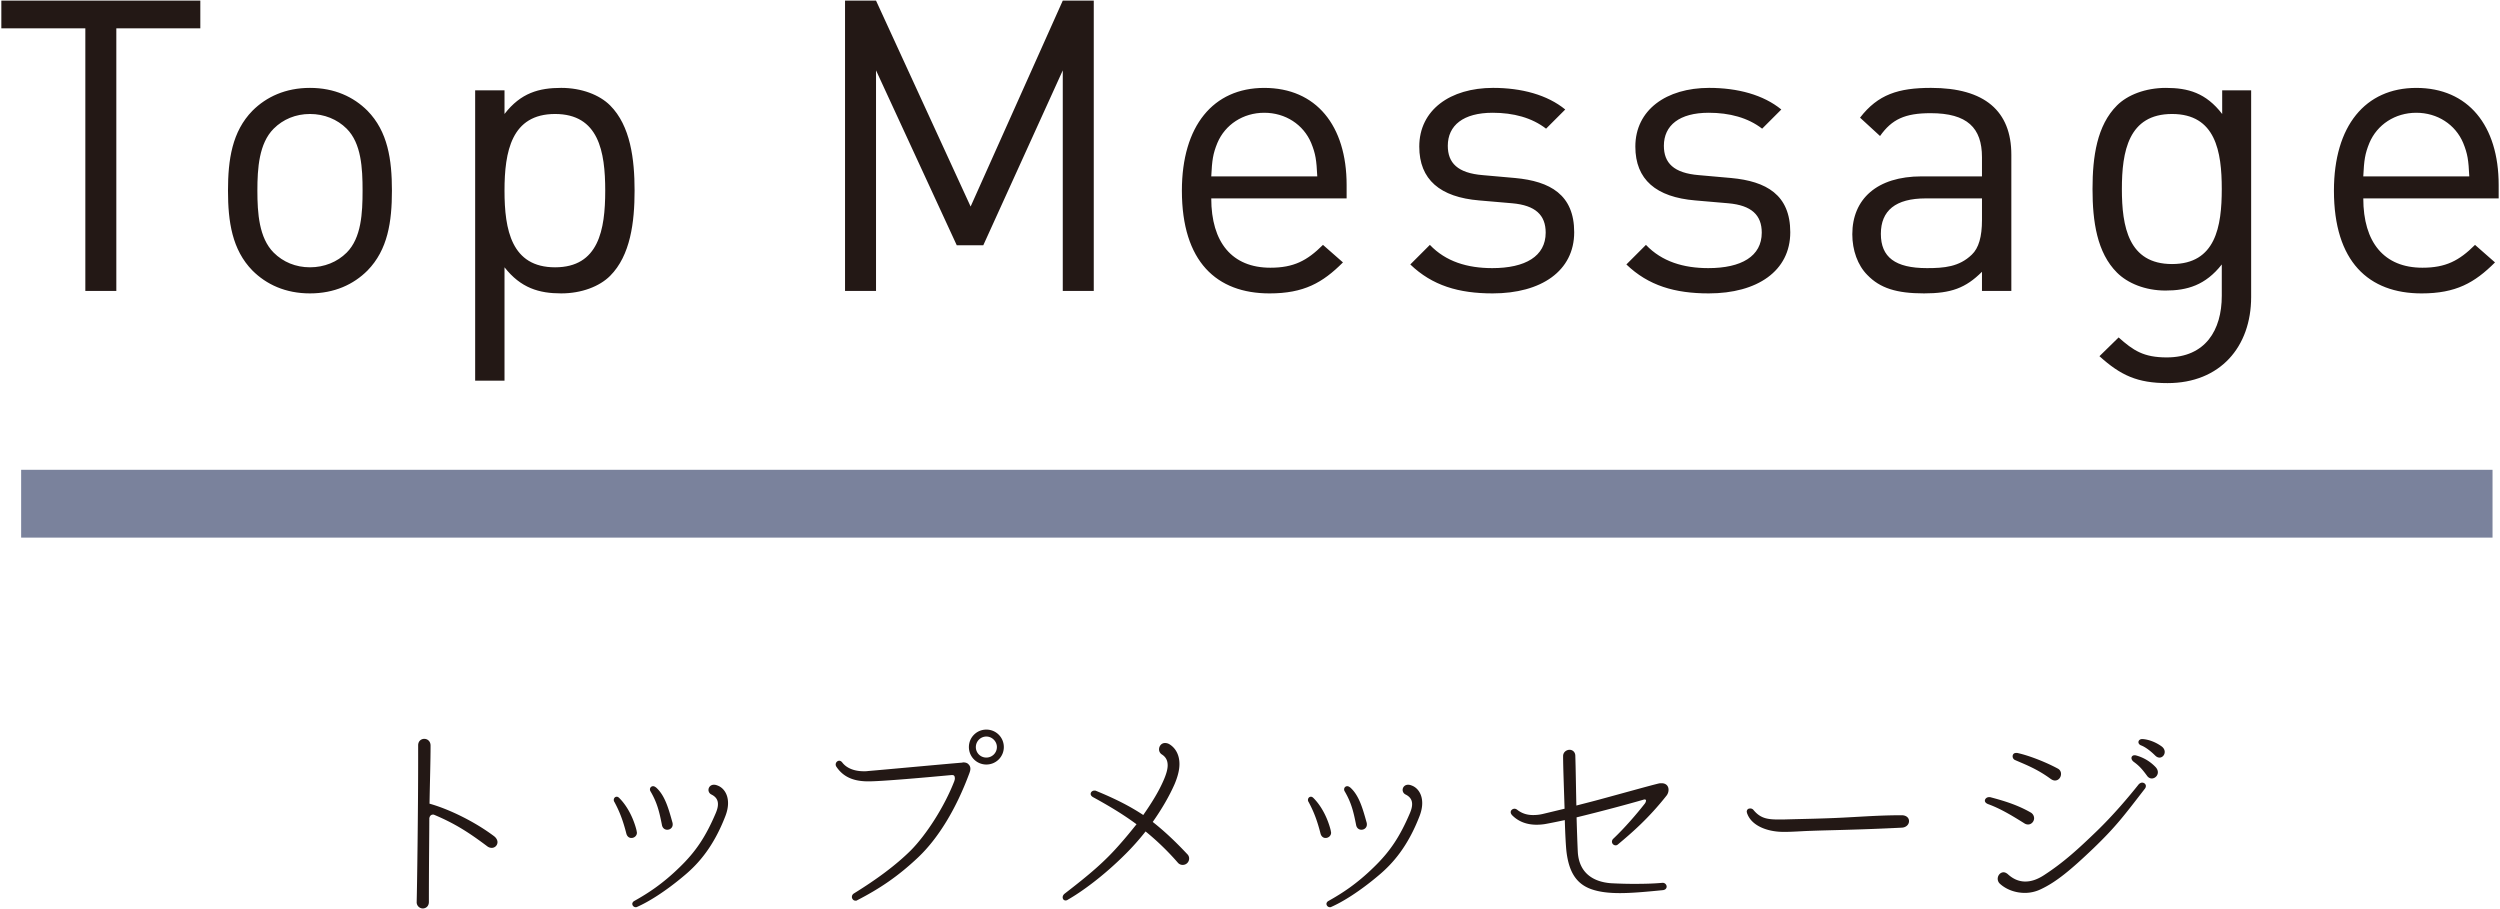
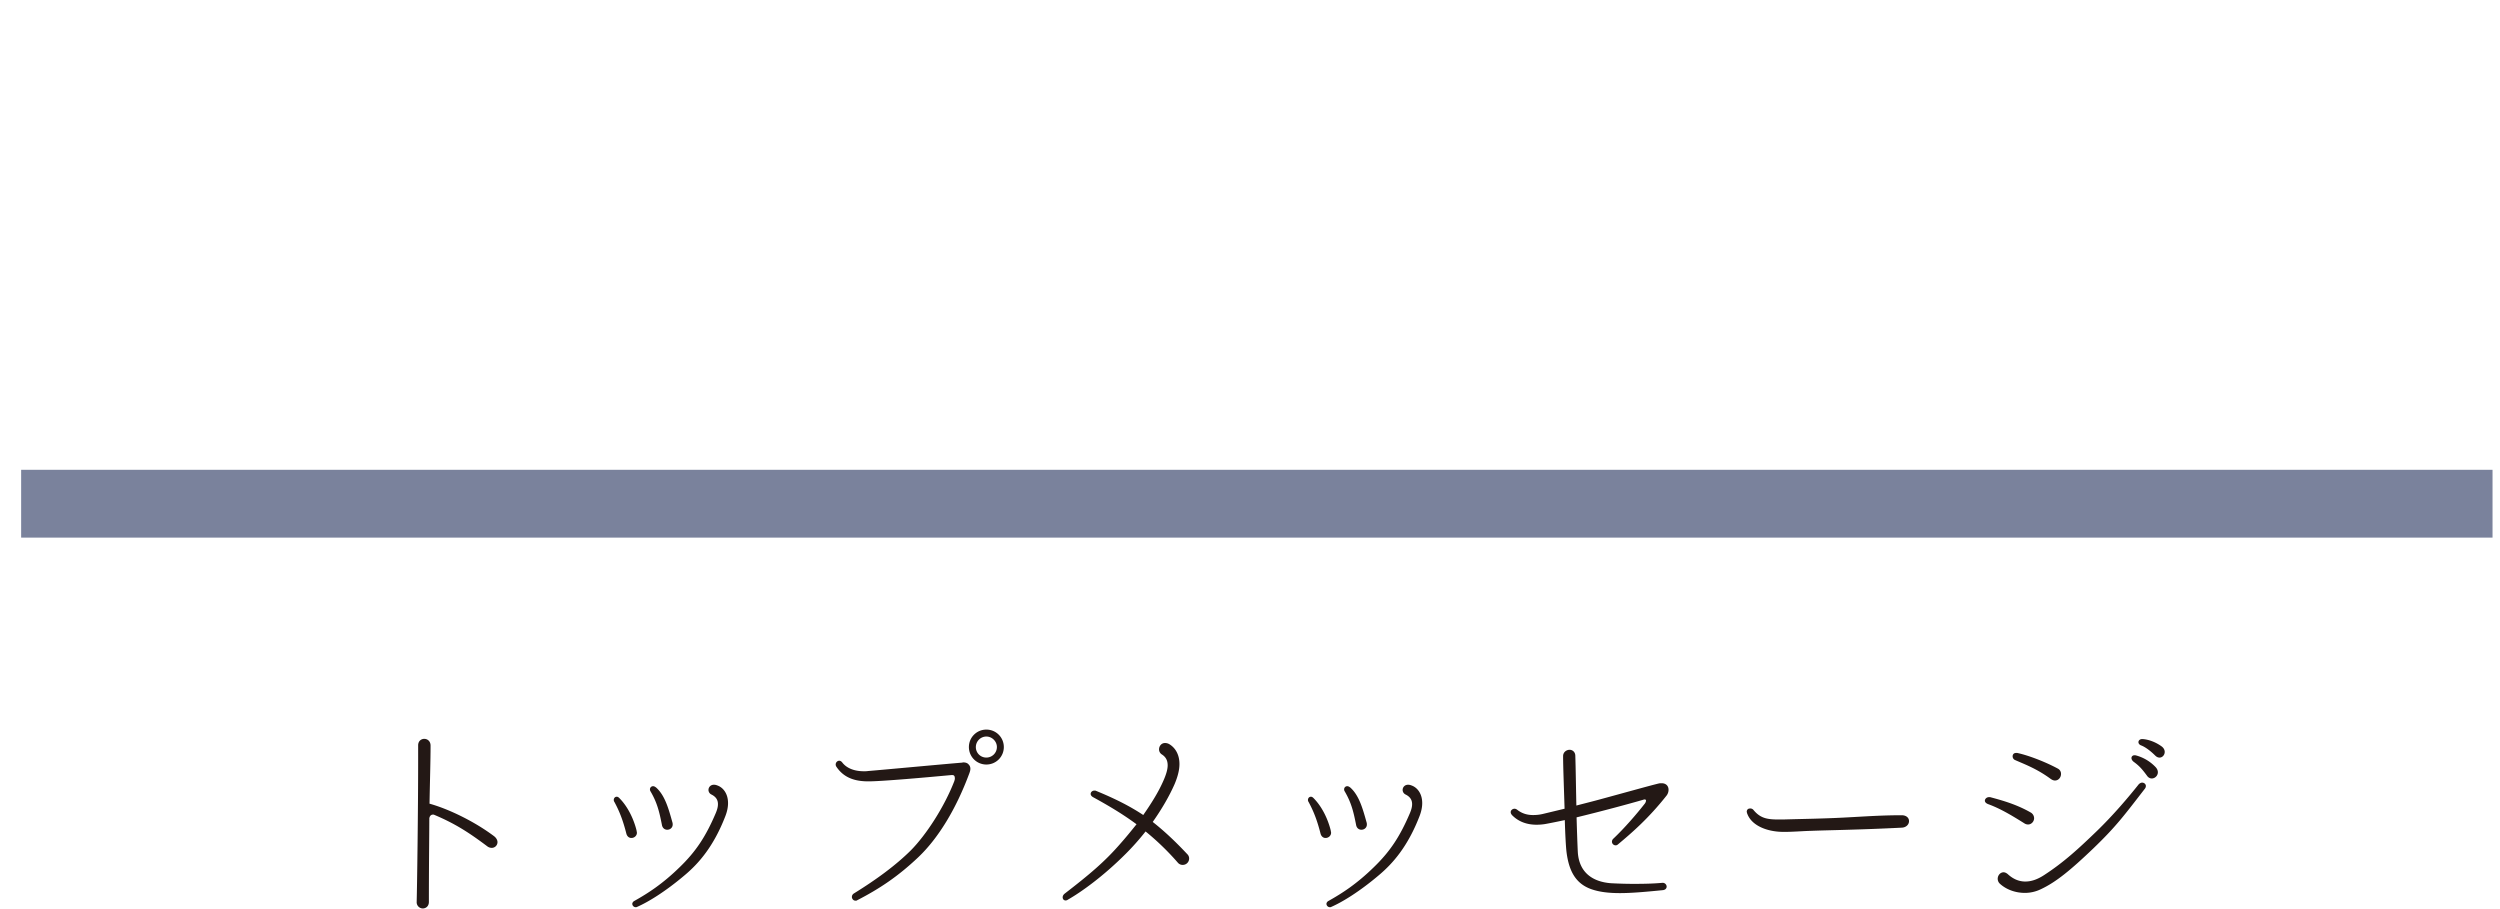
<svg xmlns="http://www.w3.org/2000/svg" id="レイヤー_1" width="209" height="76">
  <style>.st0{fill:#231815}</style>
  <path fill="none" stroke="#7a829c" stroke-width="5.669" stroke-miterlimit="10" d="M1.768 42.11h206.608" />
-   <path class="st0" d="M9.725 2.371v21.953H7.134V2.371H.112V.052h16.635V2.37H9.725zM30.719 22.619c-1.158 1.159-2.761 1.909-4.807 1.909-2.045 0-3.646-.75-4.806-1.909-1.704-1.738-2.046-4.09-2.046-6.681s.342-4.943 2.046-6.681c1.159-1.159 2.761-1.909 4.806-1.909 2.046 0 3.648.75 4.807 1.909 1.705 1.738 2.046 4.09 2.046 6.681s-.341 4.943-2.046 6.681zm-1.738-11.862c-.784-.784-1.875-1.228-3.068-1.228-1.192 0-2.249.443-3.033 1.228-1.227 1.227-1.363 3.306-1.363 5.181s.137 3.954 1.363 5.182c.784.784 1.841 1.227 3.033 1.227 1.193 0 2.284-.443 3.068-1.227 1.228-1.228 1.33-3.307 1.33-5.182s-.102-3.954-1.33-5.181zM51.006 23.062c-.887.886-2.387 1.466-4.091 1.466-1.841 0-3.375-.443-4.738-2.182v9.477h-2.454V7.552h2.454v1.977c1.363-1.772 2.897-2.182 4.738-2.182 1.704 0 3.204.58 4.091 1.466 1.704 1.705 2.045 4.5 2.045 7.125s-.341 5.42-2.045 7.124zM46.404 9.529c-3.647 0-4.227 3.136-4.227 6.409 0 3.272.579 6.409 4.227 6.409 3.647 0 4.193-3.136 4.193-6.409 0-3.273-.546-6.409-4.193-6.409zM88.848 24.323V5.882l-6.646 14.624h-2.216l-6.75-14.624v18.442h-2.591V.052h2.591l7.908 17.215L88.848.052h2.591v24.271h-2.591zM101.261 16.586c0 3.681 1.739 5.795 4.943 5.795 1.942 0 3.067-.58 4.397-1.909l1.67 1.466c-1.704 1.705-3.272 2.591-6.136 2.591-4.432 0-7.329-2.659-7.329-8.59 0-5.42 2.625-8.59 6.886-8.59 4.329 0 6.886 3.136 6.886 8.113v1.125h-11.317zm8.352-4.637c-.647-1.534-2.147-2.522-3.92-2.522-1.772 0-3.272.989-3.92 2.522-.375.92-.443 1.432-.512 2.795h8.863c-.068-1.363-.136-1.874-.511-2.795zM124.787 24.528c-2.829 0-5.045-.648-6.886-2.42l1.636-1.636c1.33 1.398 3.137 1.943 5.216 1.943 2.762 0 4.466-.989 4.466-2.966 0-1.466-.852-2.284-2.795-2.455l-2.762-.238c-3.272-.273-5.011-1.739-5.011-4.5 0-3.068 2.591-4.909 6.17-4.909 2.386 0 4.533.58 6.033 1.807l-1.602 1.603c-1.193-.92-2.728-1.33-4.466-1.33-2.454 0-3.75 1.057-3.75 2.761 0 1.432.818 2.284 2.932 2.454l2.693.239c2.932.272 4.942 1.397 4.942 4.534.001 3.238-2.76 5.113-6.816 5.113zM142.851 24.528c-2.829 0-5.045-.648-6.886-2.42l1.636-1.636c1.33 1.398 3.137 1.943 5.216 1.943 2.762 0 4.466-.989 4.466-2.966 0-1.466-.853-2.284-2.795-2.455l-2.762-.238c-3.272-.273-5.011-1.739-5.011-4.5 0-3.068 2.591-4.909 6.17-4.909 2.386 0 4.533.58 6.033 1.807l-1.602 1.603c-1.193-.92-2.728-1.33-4.466-1.33-2.454 0-3.75 1.057-3.75 2.761 0 1.432.818 2.284 2.932 2.454l2.693.239c2.932.272 4.942 1.397 4.942 4.534.001 3.238-2.759 5.113-6.816 5.113zM165.693 24.323v-1.602c-1.363 1.363-2.59 1.807-4.84 1.807-2.318 0-3.682-.443-4.738-1.534-.818-.818-1.262-2.079-1.262-3.409 0-2.932 2.046-4.84 5.795-4.84h5.045v-1.602c0-2.454-1.227-3.681-4.295-3.681-2.148 0-3.238.511-4.227 1.909L155.5 9.836c1.5-1.943 3.205-2.489 5.932-2.489 4.5 0 6.716 1.943 6.716 5.591v11.385h-2.455zm0-7.737h-4.704c-2.522 0-3.749 1.022-3.749 2.965 0 1.943 1.192 2.864 3.852 2.864 1.432 0 2.693-.103 3.75-1.125.579-.545.852-1.5.852-2.898v-1.806zM181.207 32.028c-2.522 0-3.92-.648-5.693-2.25l1.603-1.568c1.227 1.091 2.079 1.67 4.022 1.67 3.238 0 4.602-2.284 4.602-5.147v-2.625c-1.363 1.739-2.897 2.182-4.704 2.182-1.704 0-3.17-.613-4.057-1.5-1.67-1.67-2.045-4.261-2.045-6.988 0-2.727.375-5.318 2.045-6.988.887-.886 2.387-1.466 4.091-1.466 1.841 0 3.341.409 4.704 2.182V7.552h2.421v17.283c-.001 4.158-2.592 7.193-6.989 7.193zm.375-22.499c-3.647 0-4.193 3.136-4.193 6.273s.546 6.272 4.193 6.272c3.648 0 4.158-3.136 4.158-6.272s-.511-6.273-4.158-6.273zM197.571 16.586c0 3.681 1.739 5.795 4.943 5.795 1.942 0 3.067-.58 4.398-1.909l1.67 1.466c-1.704 1.705-3.272 2.591-6.136 2.591-4.432 0-7.329-2.659-7.329-8.59 0-5.42 2.625-8.59 6.886-8.59 4.329 0 6.886 3.136 6.886 8.113v1.125h-11.318zm8.351-4.637c-.647-1.534-2.147-2.522-3.92-2.522-1.773 0-3.273.989-3.92 2.522-.375.92-.443 1.432-.512 2.795h8.863c-.067-1.363-.136-1.874-.511-2.795z" />
  <g>
    <path class="st0" d="M41.097 70.881a.61.61 0 0 1-.352-.123c-1.39-1.038-2.586-1.865-4.486-2.657h-.07c-.176 0-.299.159-.299.37 0 0 .018.035 0 .035 0 1.267-.035 3.589-.035 6.896 0 .369-.264.545-.51.545a.519.519 0 0 1-.511-.545c.035-1.302.123-7.618.123-11.858v-1.231c0-.37.264-.545.511-.545.264 0 .527.193.527.563v.018c0 1.249-.053 2.903-.088 4.838 1.636.458 3.765 1.496 5.384 2.709.211.158.299.352.299.511a.478.478 0 0 1-.493.474zM52.789 70.054h-.018c-.158 0-.334-.105-.405-.352-.264-1.038-.545-1.812-1.002-2.657a.285.285 0 0 1-.053-.158v-.017c0-.141.105-.264.246-.264.07 0 .141.035.211.105 1.021 1.021 1.407 2.498 1.46 2.78 0 .053.018.088.018.123 0 .264-.229.44-.457.44zm8.075-2.921v.018c0 .317-.07.686-.229 1.091-.968 2.498-2.199 3.923-3.396 4.926-1.619 1.372-3.062 2.252-3.994 2.656a.186.186 0 0 1-.088.018h-.017a.289.289 0 0 1-.281-.281c0-.088.07-.193.176-.246 1.161-.651 2.357-1.425 3.765-2.798 1.426-1.372 2.234-2.656 3.044-4.556.088-.212.176-.475.176-.722v-.018c0-.299-.123-.598-.563-.809a.43.43 0 0 1-.229-.37c0-.229.176-.439.457-.439a.71.71 0 0 1 .264.053c.528.176.915.721.915 1.477zm-6.475-.967a.3.3 0 0 1-.053-.176.26.26 0 0 1 .264-.264c.089 0 .177.053.265.123.738.669 1.038 1.795 1.354 2.92a.59.59 0 0 1 .018.158c0 .281-.229.44-.458.44-.193 0-.387-.123-.439-.388-.212-1.071-.387-1.846-.951-2.813zM76.109 71.127c1.32-1.319 2.851-3.694 3.678-5.841.018-.088.053-.158.035-.246 0-.141-.053-.247-.212-.247h-.053c-2.075.193-5.806.528-6.932.528h-.053c-1.249 0-2.094-.387-2.656-1.231a.342.342 0 0 1-.053-.176c0-.176.141-.317.299-.317.088 0 .176.053.246.141.317.422.915.739 1.813.739.105 0 .229 0 .334-.018 1.091-.088 6.756-.616 7.899-.704.018-.018.053-.018.088-.018.176 0 .335.053.423.159a.492.492 0 0 1 .158.387c0 .105-.035.229-.088.37-1.108 2.991-2.604 5.436-4.275 7.02-1.672 1.583-3.22 2.621-5.102 3.589-.035.035-.088.035-.141.035-.176 0-.299-.158-.299-.316 0-.106.053-.212.158-.282 1.936-1.197 3.501-2.358 4.733-3.572zM81 62.454c0 .809.65 1.46 1.46 1.46s1.46-.651 1.46-1.46-.65-1.46-1.46-1.46-1.46.651-1.46 1.46zm.581 0c0-.475.388-.88.88-.88.475 0 .88.405.88.88a.882.882 0 0 1-.88.879.871.871 0 0 1-.88-.879zM98.866 72.306a.521.521 0 0 1-.404-.193 21.804 21.804 0 0 0-2.691-2.604 21.075 21.075 0 0 1-1.672 1.882c-1.847 1.848-3.677 3.167-4.82 3.818a.325.325 0 0 1-.193.07c-.158 0-.247-.123-.247-.264 0-.105.054-.212.159-.3 2.075-1.601 3.36-2.674 4.697-4.222.439-.493.88-1.038 1.319-1.584-1.144-.845-2.322-1.548-3.642-2.27-.123-.07-.193-.176-.193-.264 0-.158.141-.282.316-.282.035 0 .088 0 .123.018 1.583.651 2.814 1.267 3.958 2.024.651-.933 1.25-1.883 1.654-2.798.264-.581.387-1.021.387-1.355 0-.458-.193-.722-.492-.915a.498.498 0 0 1-.229-.422c0-.264.193-.528.492-.528a.7.7 0 0 1 .352.088c.458.264.862.81.862 1.671 0 .458-.123 1.003-.404 1.671-.44 1.003-1.073 2.094-1.83 3.167.915.722 1.83 1.565 2.886 2.691a.496.496 0 0 1 .158.37.534.534 0 0 1-.546.531zM110.822 70.054h-.017c-.158 0-.334-.105-.405-.352-.264-1.038-.545-1.812-1.002-2.657a.285.285 0 0 1-.053-.158v-.017c0-.141.105-.264.246-.264.07 0 .141.035.211.105 1.021 1.021 1.407 2.498 1.46 2.78 0 .053.018.088.018.123-.001.264-.23.44-.458.44zm8.075-2.921v.018c0 .317-.07.686-.229 1.091-.968 2.498-2.199 3.923-3.396 4.926-1.619 1.372-3.062 2.252-3.994 2.656a.186.186 0 0 1-.088.018h-.018a.289.289 0 0 1-.281-.281c0-.088.07-.193.176-.246 1.161-.651 2.357-1.425 3.765-2.798 1.426-1.372 2.234-2.656 3.044-4.556.088-.212.176-.475.176-.722v-.018c0-.299-.123-.598-.563-.809a.43.43 0 0 1-.229-.37c0-.229.176-.439.457-.439a.71.71 0 0 1 .264.053c.529.176.916.721.916 1.477zm-6.475-.967a.3.3 0 0 1-.053-.176c0-.141.105-.264.264-.264.089 0 .177.053.265.123.738.669 1.038 1.795 1.354 2.92a.59.59 0 0 1 .018.158c0 .281-.229.44-.458.44-.193 0-.387-.123-.439-.388-.211-1.071-.387-1.846-.951-2.813zM139.333 66.5c-1.513 1.918-2.921 3.132-4.082 4.1a.263.263 0 0 1-.193.07.309.309 0 0 1-.299-.3c0-.088.035-.176.105-.246.95-.897 1.936-2.041 2.639-2.938a.527.527 0 0 0 .105-.246c0-.07-.035-.105-.123-.105-.018 0-.053 0-.088.018-1.144.334-3.554.985-5.595 1.478.035 1.196.07 2.27.105 2.938.123 1.742 1.32 2.463 2.78 2.569.65.035 1.302.053 1.936.053.809 0 1.601-.018 2.375-.088a.33.33 0 0 1 .334.316c0 .141-.105.281-.334.299-1.426.141-2.587.246-3.572.246-.914 0-1.688-.088-2.357-.316-1.39-.475-1.917-1.601-2.11-3.132-.054-.457-.107-1.478-.142-2.656-.668.141-1.267.264-1.671.334a4.532 4.532 0 0 1-.687.053c-.826 0-1.53-.264-2.059-.809-.07-.089-.105-.159-.105-.246 0-.159.159-.282.317-.282.088 0 .158.035.229.088.334.264.757.44 1.319.44.246 0 .51-.019.81-.089l1.829-.44c-.053-1.724-.123-3.536-.123-4.363v-.036c0-.334.282-.528.546-.528.229 0 .475.176.475.51.035 1.056.053 2.622.088 4.152.528-.141 1.108-.282 1.76-.458 2.146-.58 4.398-1.214 5.137-1.39.088-.018.159-.018.229-.018.387 0 .58.247.58.545a.812.812 0 0 1-.158.477zM146.028 67.873c0-.194.123-.282.264-.282a.334.334 0 0 1 .299.123c.669.81 1.337.81 2.587.792 1.249-.035 2.322-.053 3.289-.088 2.411-.07 4.223-.264 6.492-.264h.017c.405 0 .616.229.616.475.018.264-.211.545-.599.563-1.794.089-3.272.142-4.539.177-1.126.035-2.094.053-3.008.088-.757.018-1.496.088-2.252.088h-.089c-1.39 0-2.656-.528-3.025-1.496-.035-.071-.035-.124-.052-.176zM169.541 68.928a.568.568 0 0 1-.316-.105c-1.179-.739-2.059-1.249-3.026-1.601-.176-.07-.264-.176-.264-.281 0-.158.158-.299.335-.299h.106c.985.264 2.199.598 3.395 1.285a.56.56 0 0 1 .281.475c-.001.262-.212.526-.511.526zm9.782-3.008c-1.794 2.323-2.445 3.202-4.328 5.014-1.899 1.813-3.113 2.815-4.398 3.413a3.05 3.05 0 0 1-1.319.299c-.845 0-1.601-.316-2.094-.773a.564.564 0 0 1-.176-.405c0-.281.211-.545.493-.545.106 0 .229.053.352.158.404.369.88.615 1.46.615.458 0 .968-.141 1.584-.545 1.653-1.073 2.902-2.234 4.345-3.624 1.443-1.39 2.745-2.939 3.555-3.959.088-.088.193-.141.281-.141.176 0 .316.123.316.282a.352.352 0 0 1-.071.211zm-7.531-.669c-.123 0-.246-.053-.387-.158-1.179-.862-2.234-1.232-2.974-1.566a.346.346 0 0 1-.176-.299c0-.141.088-.281.282-.281h.105c.985.211 2.41.774 3.413 1.319a.485.485 0 0 1 .246.44c.002.263-.191.545-.509.545zm7.707-.387c-.439-.598-.668-.844-1.126-1.179-.334-.264-.176-.633.211-.528a3.525 3.525 0 0 1 1.619.968c.58.616-.282 1.32-.704.739zm.686-1.689c-.422-.422-.862-.739-1.196-.862-.352-.141-.246-.545.123-.528.545.035 1.144.281 1.601.616.616.458-.001 1.284-.528.774z" />
  </g>
</svg>